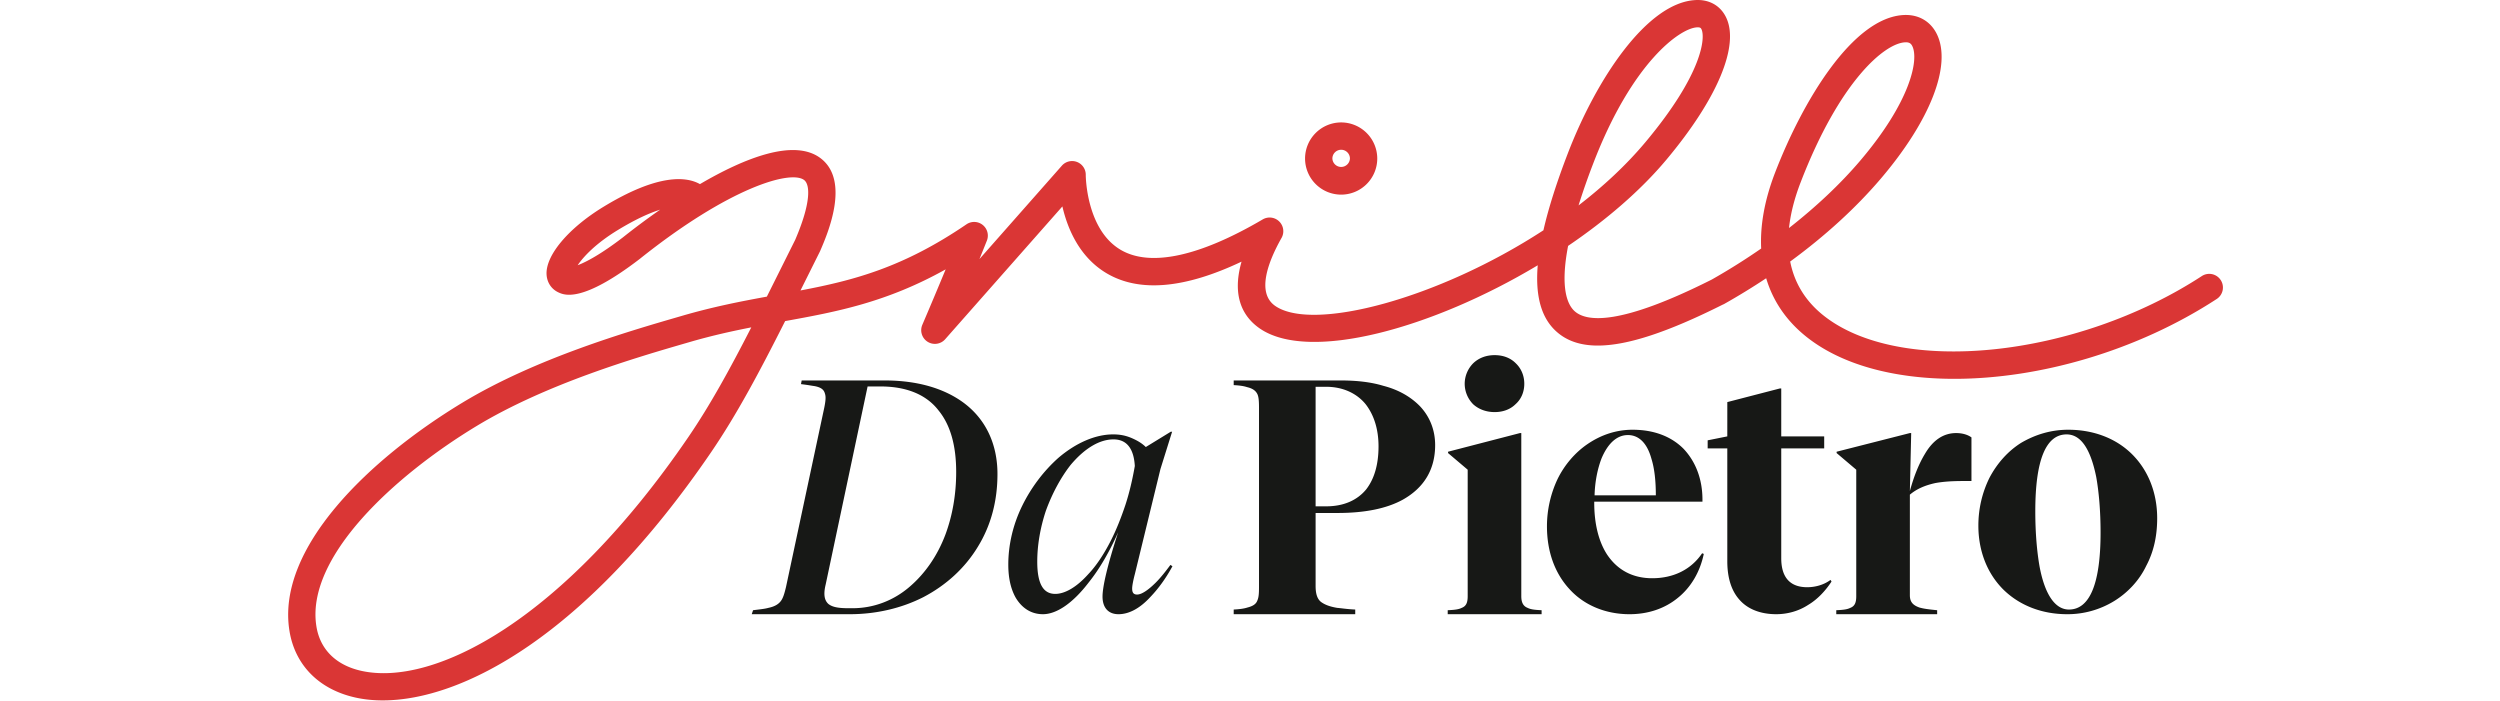
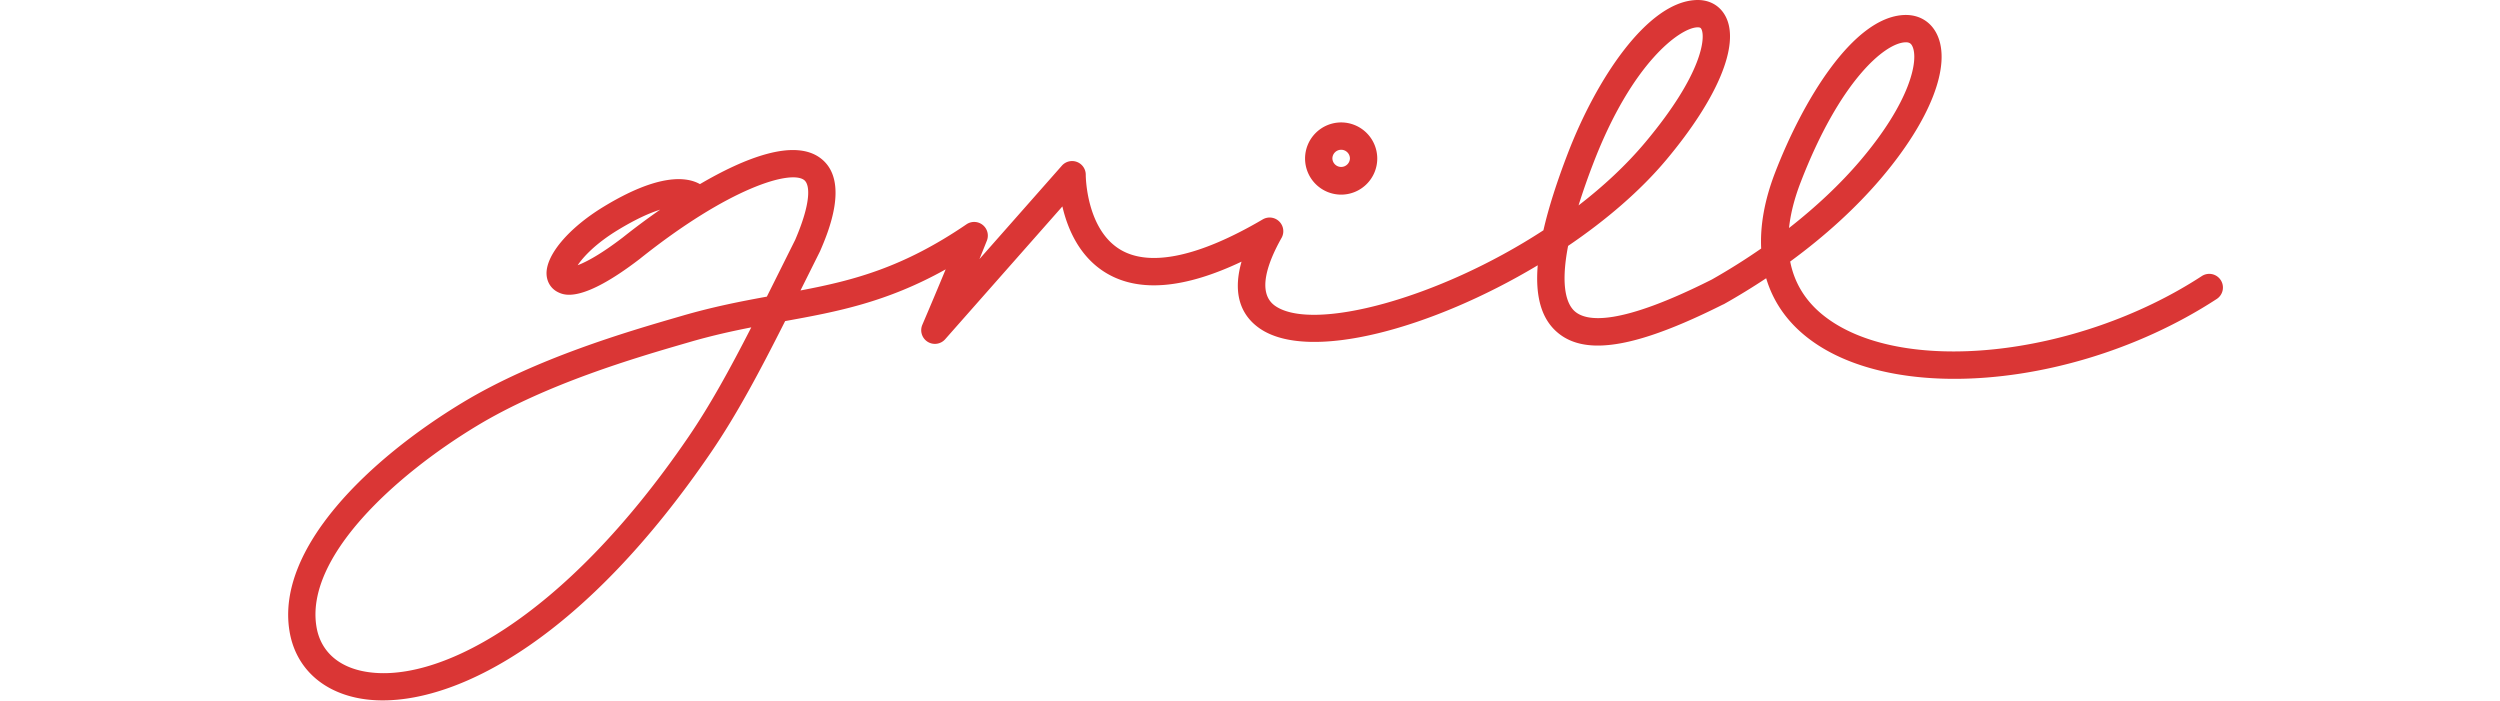
<svg xmlns="http://www.w3.org/2000/svg" width="321" height="90">
  <g fill="none" fill-rule="evenodd">
-     <path d="M191.914 52.912c-1.069 0-2.01-.342-2.736-.984a3.75 3.75 0 01-1.111-2.65 3.75 3.75 0 011.11-2.65c.727-.685 1.668-1.027 2.737-1.027 1.07 0 2.01.342 2.694 1.027.726.683 1.111 1.623 1.111 2.65s-.385 1.966-1.111 2.608c-.684.684-1.625 1.026-2.694 1.026m-78.847-3.292H111.4l-5.386 25.438c-.3 1.24-.171 2.01.342 2.48.47.385 1.196.556 2.565.556h.555c2.694 0 5.302-.983 7.396-2.821 1.925-1.668 3.506-3.934 4.532-6.67.898-2.438 1.369-5.13 1.369-7.995 0-3.378-.727-6.028-2.266-7.91-1.582-2.051-4.147-3.078-7.44-3.078zM96.522 78.863l.172-.512c1.025-.128 1.495-.172 1.965-.3.813-.17 1.283-.47 1.584-.855.298-.384.47-.94.682-1.838l4.918-23.044c.17-.855.213-1.369.084-1.753-.128-.513-.47-.813-1.325-.983-.342-.043-.727-.128-1.753-.257l.086-.47h10.688c4.106 0 7.525.983 10.047 2.82 2.865 2.096 4.405 5.303 4.405 9.194 0 3.42-.813 6.541-2.48 9.277-1.668 2.78-4.105 5.002-7.055 6.541-2.779 1.411-6.028 2.18-9.406 2.18H96.522zm38.971-2.607c1.239 0 2.736-.856 4.232-2.524 1.026-1.068 2.01-2.564 2.864-4.232.727-1.41 1.369-3.036 1.924-4.703.514-1.581.898-3.249 1.197-4.959-.128-2.223-1.025-3.42-2.736-3.42-1.838 0-3.762 1.197-5.515 3.292-1.24 1.582-2.352 3.634-3.163 5.857-.728 2.18-1.113 4.446-1.113 6.541 0 2.779.727 4.148 2.31 4.148zm15.049-3.55c-.855 1.583-1.839 2.908-2.823 3.934-1.367 1.496-2.778 2.224-4.103 2.224-1.326 0-2.052-.856-2.052-2.266 0-1.326.683-4.19 2.008-8.252-1.068 2.394-2.35 4.66-3.761 6.413-2.052 2.693-4.148 4.105-5.9 4.105-1.497 0-2.694-.77-3.506-2.138-.642-1.155-.94-2.566-.94-4.233 0-2.523.598-5.13 1.795-7.568 1.154-2.35 2.779-4.488 4.66-6.155 2.266-1.924 4.745-2.993 7.011-2.993.813 0 1.54.128 2.266.427.727.3 1.411.684 1.924 1.197l3.206-1.966h.172l-1.497 4.788-3.292 13.51c-.213.812-.341 1.496-.341 1.838 0 .513.17.77.641.77.556 0 1.41-.556 2.394-1.54.64-.641 1.24-1.41 1.88-2.266l.258.172zm18.382-23.042v15.348h1.369c2.222 0 3.975-.77 5.13-2.181 1.025-1.325 1.581-3.163 1.581-5.515 0-2.223-.598-4.061-1.667-5.43-1.155-1.41-2.95-2.222-5.044-2.222h-1.37zm-10.517-.813h13.766c2.053 0 3.89.214 5.43.683 2.01.514 3.59 1.455 4.746 2.652 1.24 1.325 1.924 3.035 1.924 4.958 0 3.122-1.412 5.473-4.148 7.012-2.094 1.155-4.916 1.711-8.38 1.711h-2.821v9.362c0 1.027.214 1.667.684 2.053.47.342 1.07.598 2.094.77.557.043 1.283.17 2.31.213v.599h-15.605v-.599c.811-.042 1.367-.128 1.752-.256.684-.172 1.113-.428 1.283-.899.172-.384.214-.854.214-1.752V52.357c0-.855-.042-1.326-.172-1.668-.212-.513-.64-.813-1.368-.983-.384-.128-.898-.214-1.71-.256v-.599zm36.756 6.755h.171v20.95c0 .81.257 1.28.813 1.495.342.172.77.256 1.795.3v.512h-12.056v-.512c1.026-.044 1.454-.128 1.795-.3.556-.214.77-.641.77-1.496V60.31l-2.522-2.138v-.17l9.234-2.395zm13.856.256c-1.412 0-2.566 1.069-3.379 2.992-.512 1.327-.854 2.994-.897 4.746h7.866c0-1.838-.171-3.42-.555-4.66-.557-2.052-1.625-3.078-3.035-3.078zm9.746 15.263c-.47 2.266-1.624 4.275-3.334 5.643-1.668 1.368-3.805 2.096-6.2 2.096-3.078 0-5.856-1.155-7.738-3.25-1.881-2.052-2.864-4.831-2.864-8.037 0-2.095.47-4.148 1.325-5.987.898-1.88 2.31-3.505 3.89-4.574 1.754-1.197 3.72-1.837 5.773-1.837 2.736 0 4.959.854 6.541 2.436 1.582 1.667 2.437 3.933 2.437 6.541v.257h-13.896v.128c0 2.693.557 4.96 1.625 6.627 1.326 2.01 3.293 3.078 5.815 3.078 2.736 0 5.002-1.112 6.413-3.207l.213.086zm3.02-15.092l.002-4.405 6.753-1.751h.172v6.156h5.515v1.54h-5.515V71.68c0 2.437 1.112 3.719 3.334 3.719 1.027 0 2.138-.299 2.994-.94l.128.213c-.813 1.24-1.84 2.309-2.992 2.993-1.24.812-2.695 1.198-4.105 1.198-2.01 0-3.677-.642-4.746-1.882-1.026-1.155-1.54-2.822-1.54-4.917V57.572h-2.521v-1.034l2.52-.505zm23.612-.427l-.17 7.44c.554-2.01 1.196-3.55 1.923-4.747 1.068-1.838 2.436-2.693 4.019-2.693.813 0 1.496.213 1.966.555v5.601h-.94c-1.668 0-2.694.086-3.678.257-1.367.299-2.436.77-3.29 1.496v12.912c0 .855.383 1.282 1.239 1.582.47.128.94.214 2.265.342v.512h-12.954v-.512c1.027-.044 1.454-.128 1.796-.3.555-.214.77-.641.77-1.496V60.31l-2.522-2.138v-.17l9.405-2.395h.17zm20.254 22.659c2.694 0 4.062-3.378 4.062-9.876 0-2.78-.214-5.216-.556-7.14-.727-3.592-1.966-5.472-3.805-5.472-2.694 0-4.02 3.377-4.02 9.876 0 2.778.215 5.215.557 7.14.684 3.59 2.01 5.472 3.762 5.472m-.085-23.087c3.249 0 6.156 1.112 8.209 3.164 2.052 2.052 3.206 4.916 3.206 8.208 0 2.224-.428 4.275-1.411 6.113-.898 1.882-2.394 3.465-4.147 4.533a11.455 11.455 0 01-5.985 1.668c-3.25 0-6.114-1.112-8.209-3.165-2.052-2.051-3.206-4.916-3.206-8.208 0-2.223.512-4.276 1.41-6.113.984-1.882 2.395-3.465 4.104-4.532 1.84-1.069 3.849-1.668 6.029-1.668" fill="#171816" />
    <path d="M172.205 19.23c.62 0 1.126.504 1.126 1.125a1.127 1.127 0 01-2.252 0c0-.62.505-1.125 1.126-1.125m0 5.761a4.64 4.64 0 004.635-4.636 4.64 4.64 0 00-4.635-4.635 4.64 4.64 0 00-4.635 4.635 4.64 4.64 0 004.635 4.636m58.98-1.534c5.004-13.012 10.782-17.908 13.445-18.024l.087-.002c.482 0 .676.192.826.497.854 1.751-.232 7.124-6.729 14.747-2.52 2.957-5.616 5.874-9.104 8.602.192-1.816.682-3.76 1.474-5.82M88.412 56.079C72.29 79.701 55.696 88.195 46.407 86.14c-3.24-.717-5.29-2.73-5.774-5.67-1.473-8.949 10.154-19.473 20.558-25.766 9.006-5.448 20.571-8.81 26.785-10.617l.57-.165c2.805-.817 5.413-1.396 7.92-1.888-2.76 5.389-5.29 9.996-8.054 14.045m-8.45-25.585c-2.803 2.15-4.686 3.144-5.787 3.562.724-1.079 2.303-2.78 5.138-4.508 2.348-1.43 4.125-2.213 5.448-2.624a92.782 92.782 0 00-4.799 3.57m124.63-9.559c4.973-12.928 11.117-17.322 13.313-17.424l.085-.003c.358 0 .418.123.476.24.513 1.034.218 5.654-7.194 14.507-2.462 2.94-5.396 5.663-8.586 8.119a88.869 88.869 0 011.906-5.439m80.546 15.025a1.753 1.753 0 00-2.427-.511c-16.167 10.546-38.906 12.876-48.663 4.987-2.258-1.827-3.658-4.136-4.188-6.856 4.488-3.283 8.427-6.876 11.625-10.629 6.383-7.488 9.145-14.601 7.21-18.563-.803-1.646-2.34-2.542-4.218-2.461-6.585.287-13.04 11.099-16.568 20.27-1.335 3.472-1.92 6.738-1.773 9.713a82.502 82.502 0 01-6.345 3.985c-11.73 5.907-16.052 5.468-17.614 4.057-.91-.824-1.881-2.942-.833-8.38 4.87-3.302 9.279-7.075 12.619-11.064 6.579-7.858 9.437-14.706 7.647-18.317-.727-1.47-2.136-2.267-3.868-2.185-6.232.29-12.74 10.088-16.426 19.67-1.444 3.756-2.49 7.043-3.14 9.893-13.531 8.822-29.605 13.054-34.435 9.714-2.446-1.692-.909-5.685.811-8.737a1.756 1.756 0 00-2.417-2.375c-8.105 4.76-14.392 6.122-18.184 3.94-4.518-2.598-4.54-9.592-4.54-9.658a1.753 1.753 0 00-3.07-1.177L125.76 33.267c.33-.81.652-1.607.954-2.366a1.755 1.755 0 00-2.62-2.098c-8.138 5.548-14.468 7.194-21.312 8.493l.829-1.662 1.654-3.318c.015-.03.03-.059.042-.089.96-2.224 3.881-8.991.07-11.9-3.42-2.611-9.885.02-15.505 3.313-1.643-.931-5.222-1.452-12.384 2.912-4.517 2.753-7.455 6.255-7.309 8.712.06 1.019.634 1.872 1.534 2.284.748.34 3.021 1.38 10.413-4.29 11.469-9.164 19.383-11.468 21.123-10.142.786.6.896 2.932-1.145 7.676l-1.635 3.277c-.69 1.385-1.355 2.72-2.006 4.018-3.397.62-6.934 1.311-10.898 2.466l-.568.165c-6.368 1.851-18.221 5.297-27.622 10.983-11.884 7.19-23.958 18.672-22.203 29.338.721 4.386 3.811 7.494 8.477 8.527 1.071.238 2.239.363 3.497.363 10.118 0 25.966-8.136 42.165-31.872 3.279-4.804 6.198-10.283 9.501-16.83 6.64-1.2 13.003-2.398 20.613-6.644a703.17 703.17 0 01-3 7.128 1.756 1.756 0 002.929 1.853l15.056-17.06c.666 2.881 2.207 6.576 5.772 8.638 4.187 2.422 9.971 1.899 17.233-1.547-1.34 4.677.365 7.214 2.33 8.574 6.312 4.364 22.102.048 35.7-8.108-.33 3.981.466 6.762 2.38 8.493 1.333 1.207 3.085 1.816 5.338 1.816 3.797 0 9.019-1.735 16.05-5.263.054-.024.108-.04.159-.07a88.232 88.232 0 005.405-3.31c.86 2.893 2.555 5.407 5.066 7.437 4.57 3.696 11.407 5.478 19.106 5.478 10.84 0 23.383-3.537 33.68-10.254a1.754 1.754 0 00.51-2.428" fill="#DA3635" />
  </g>
</svg>